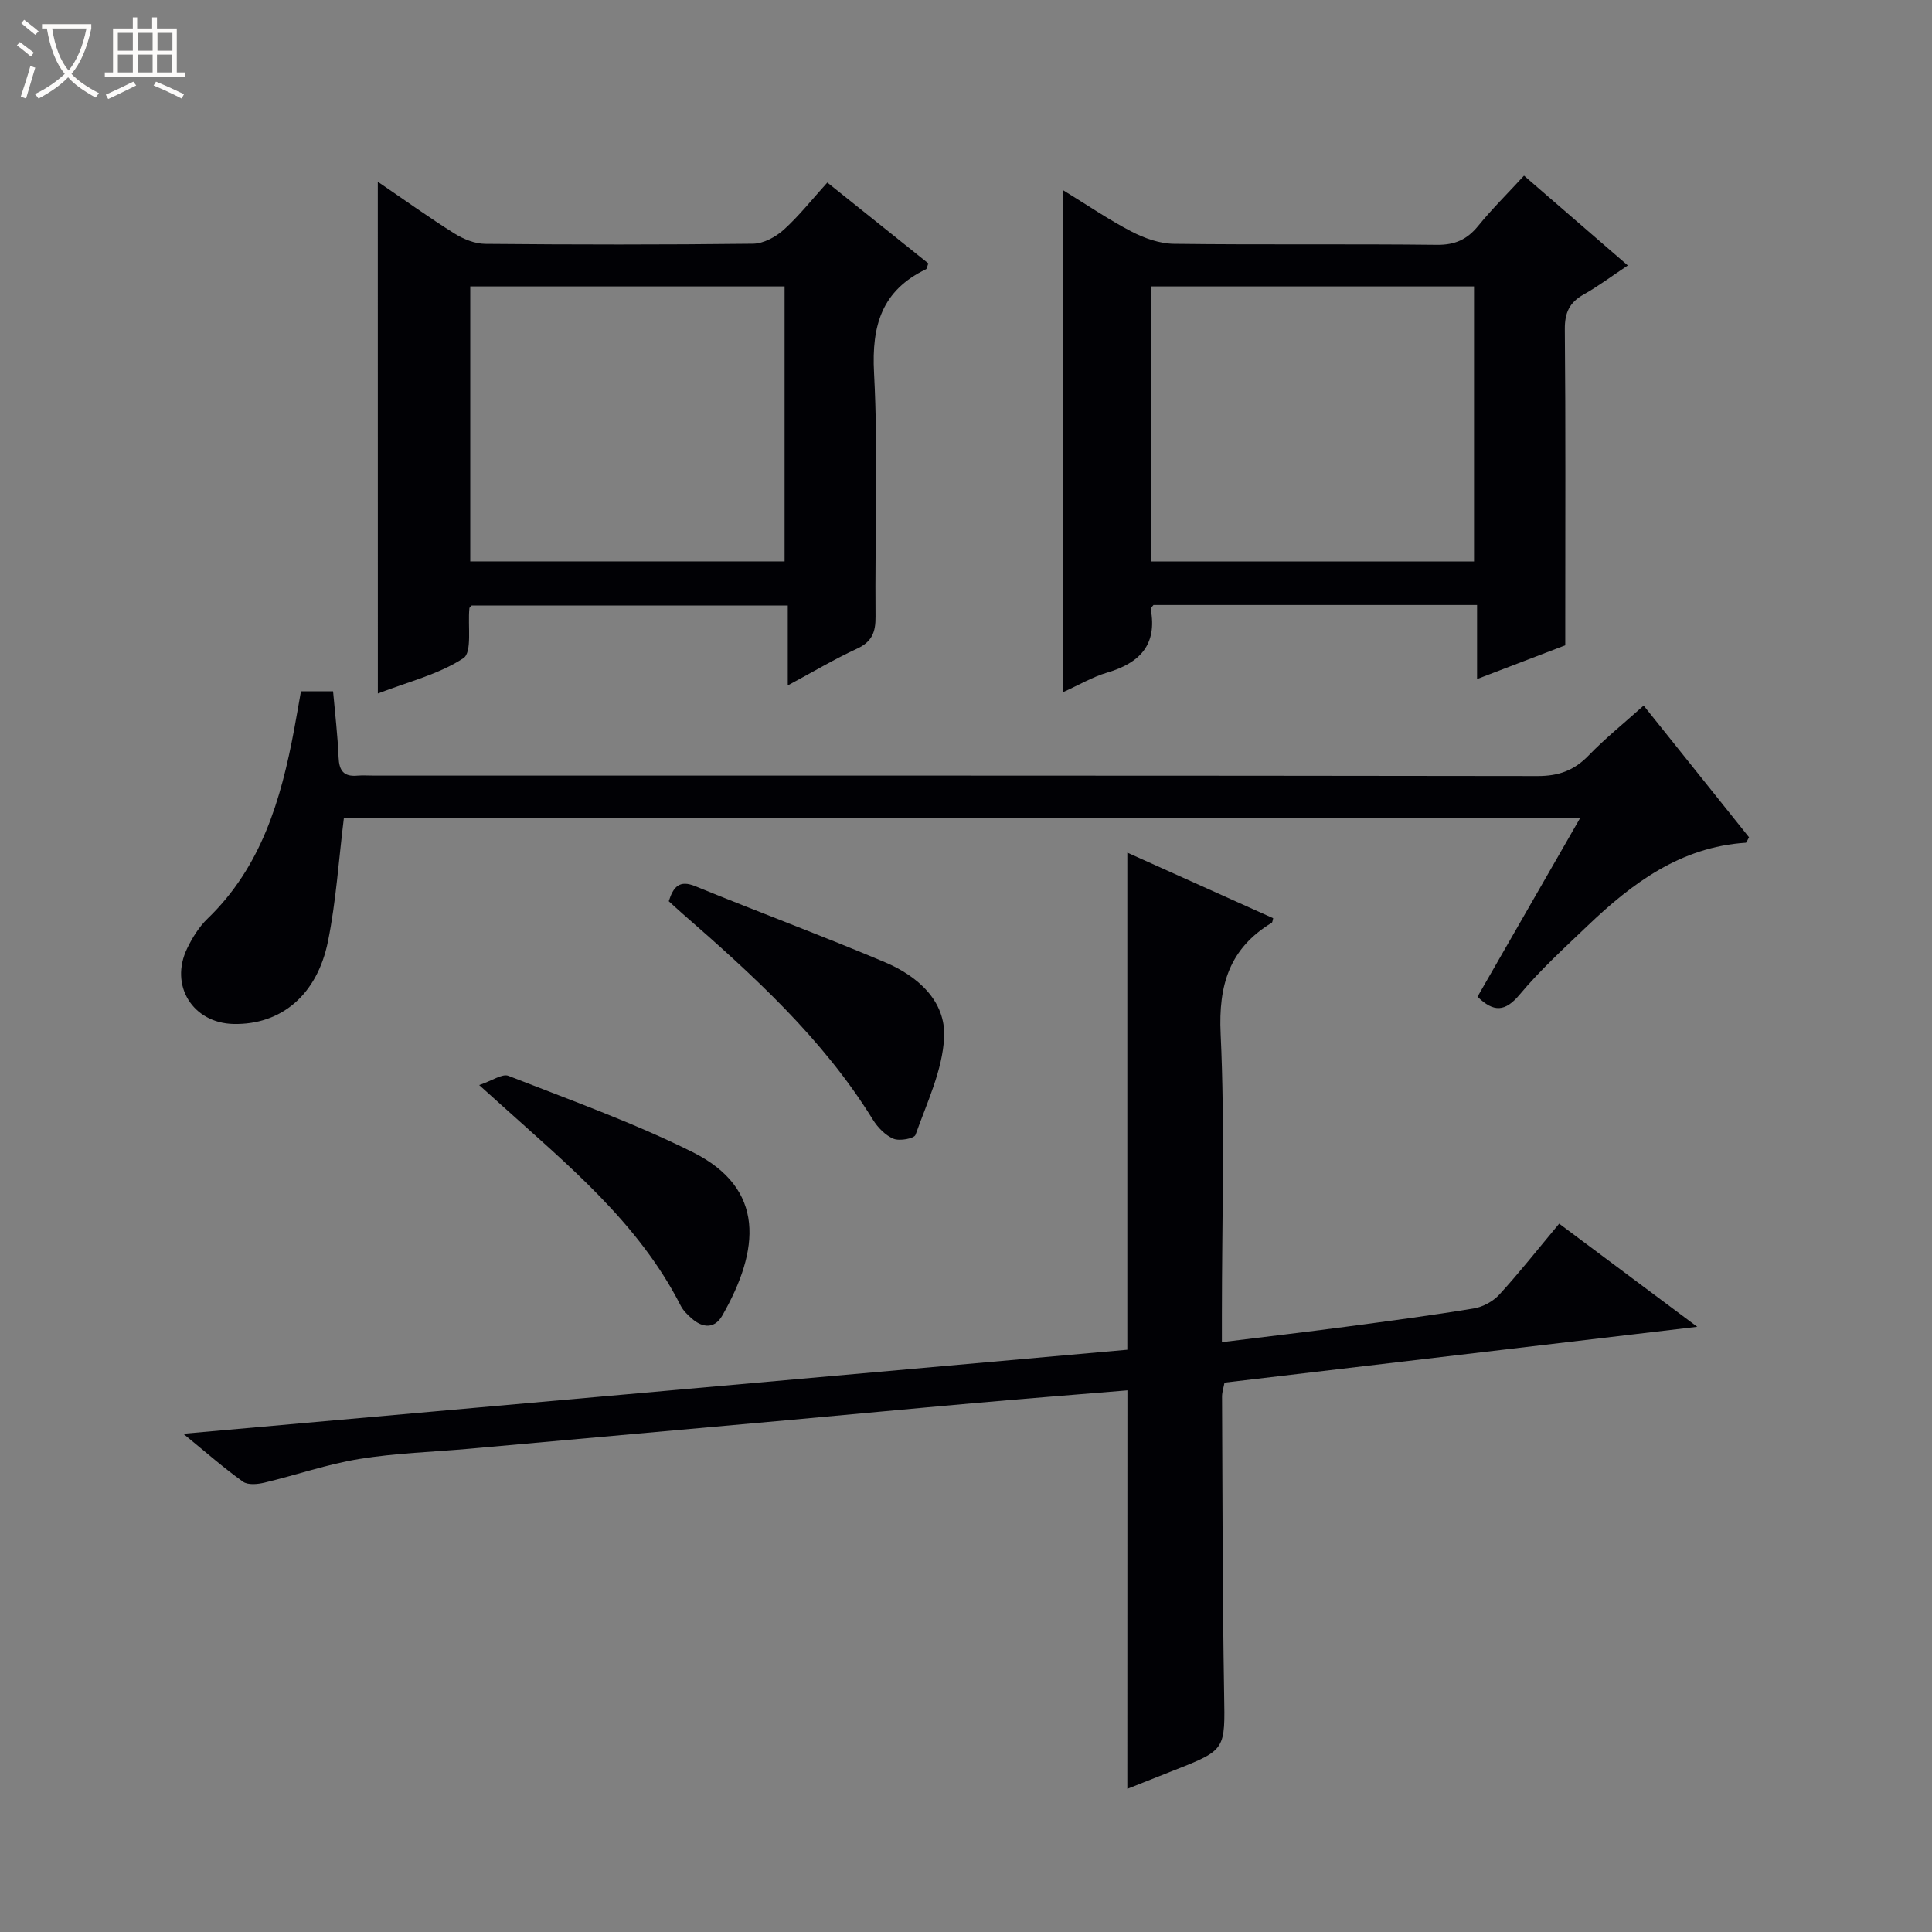
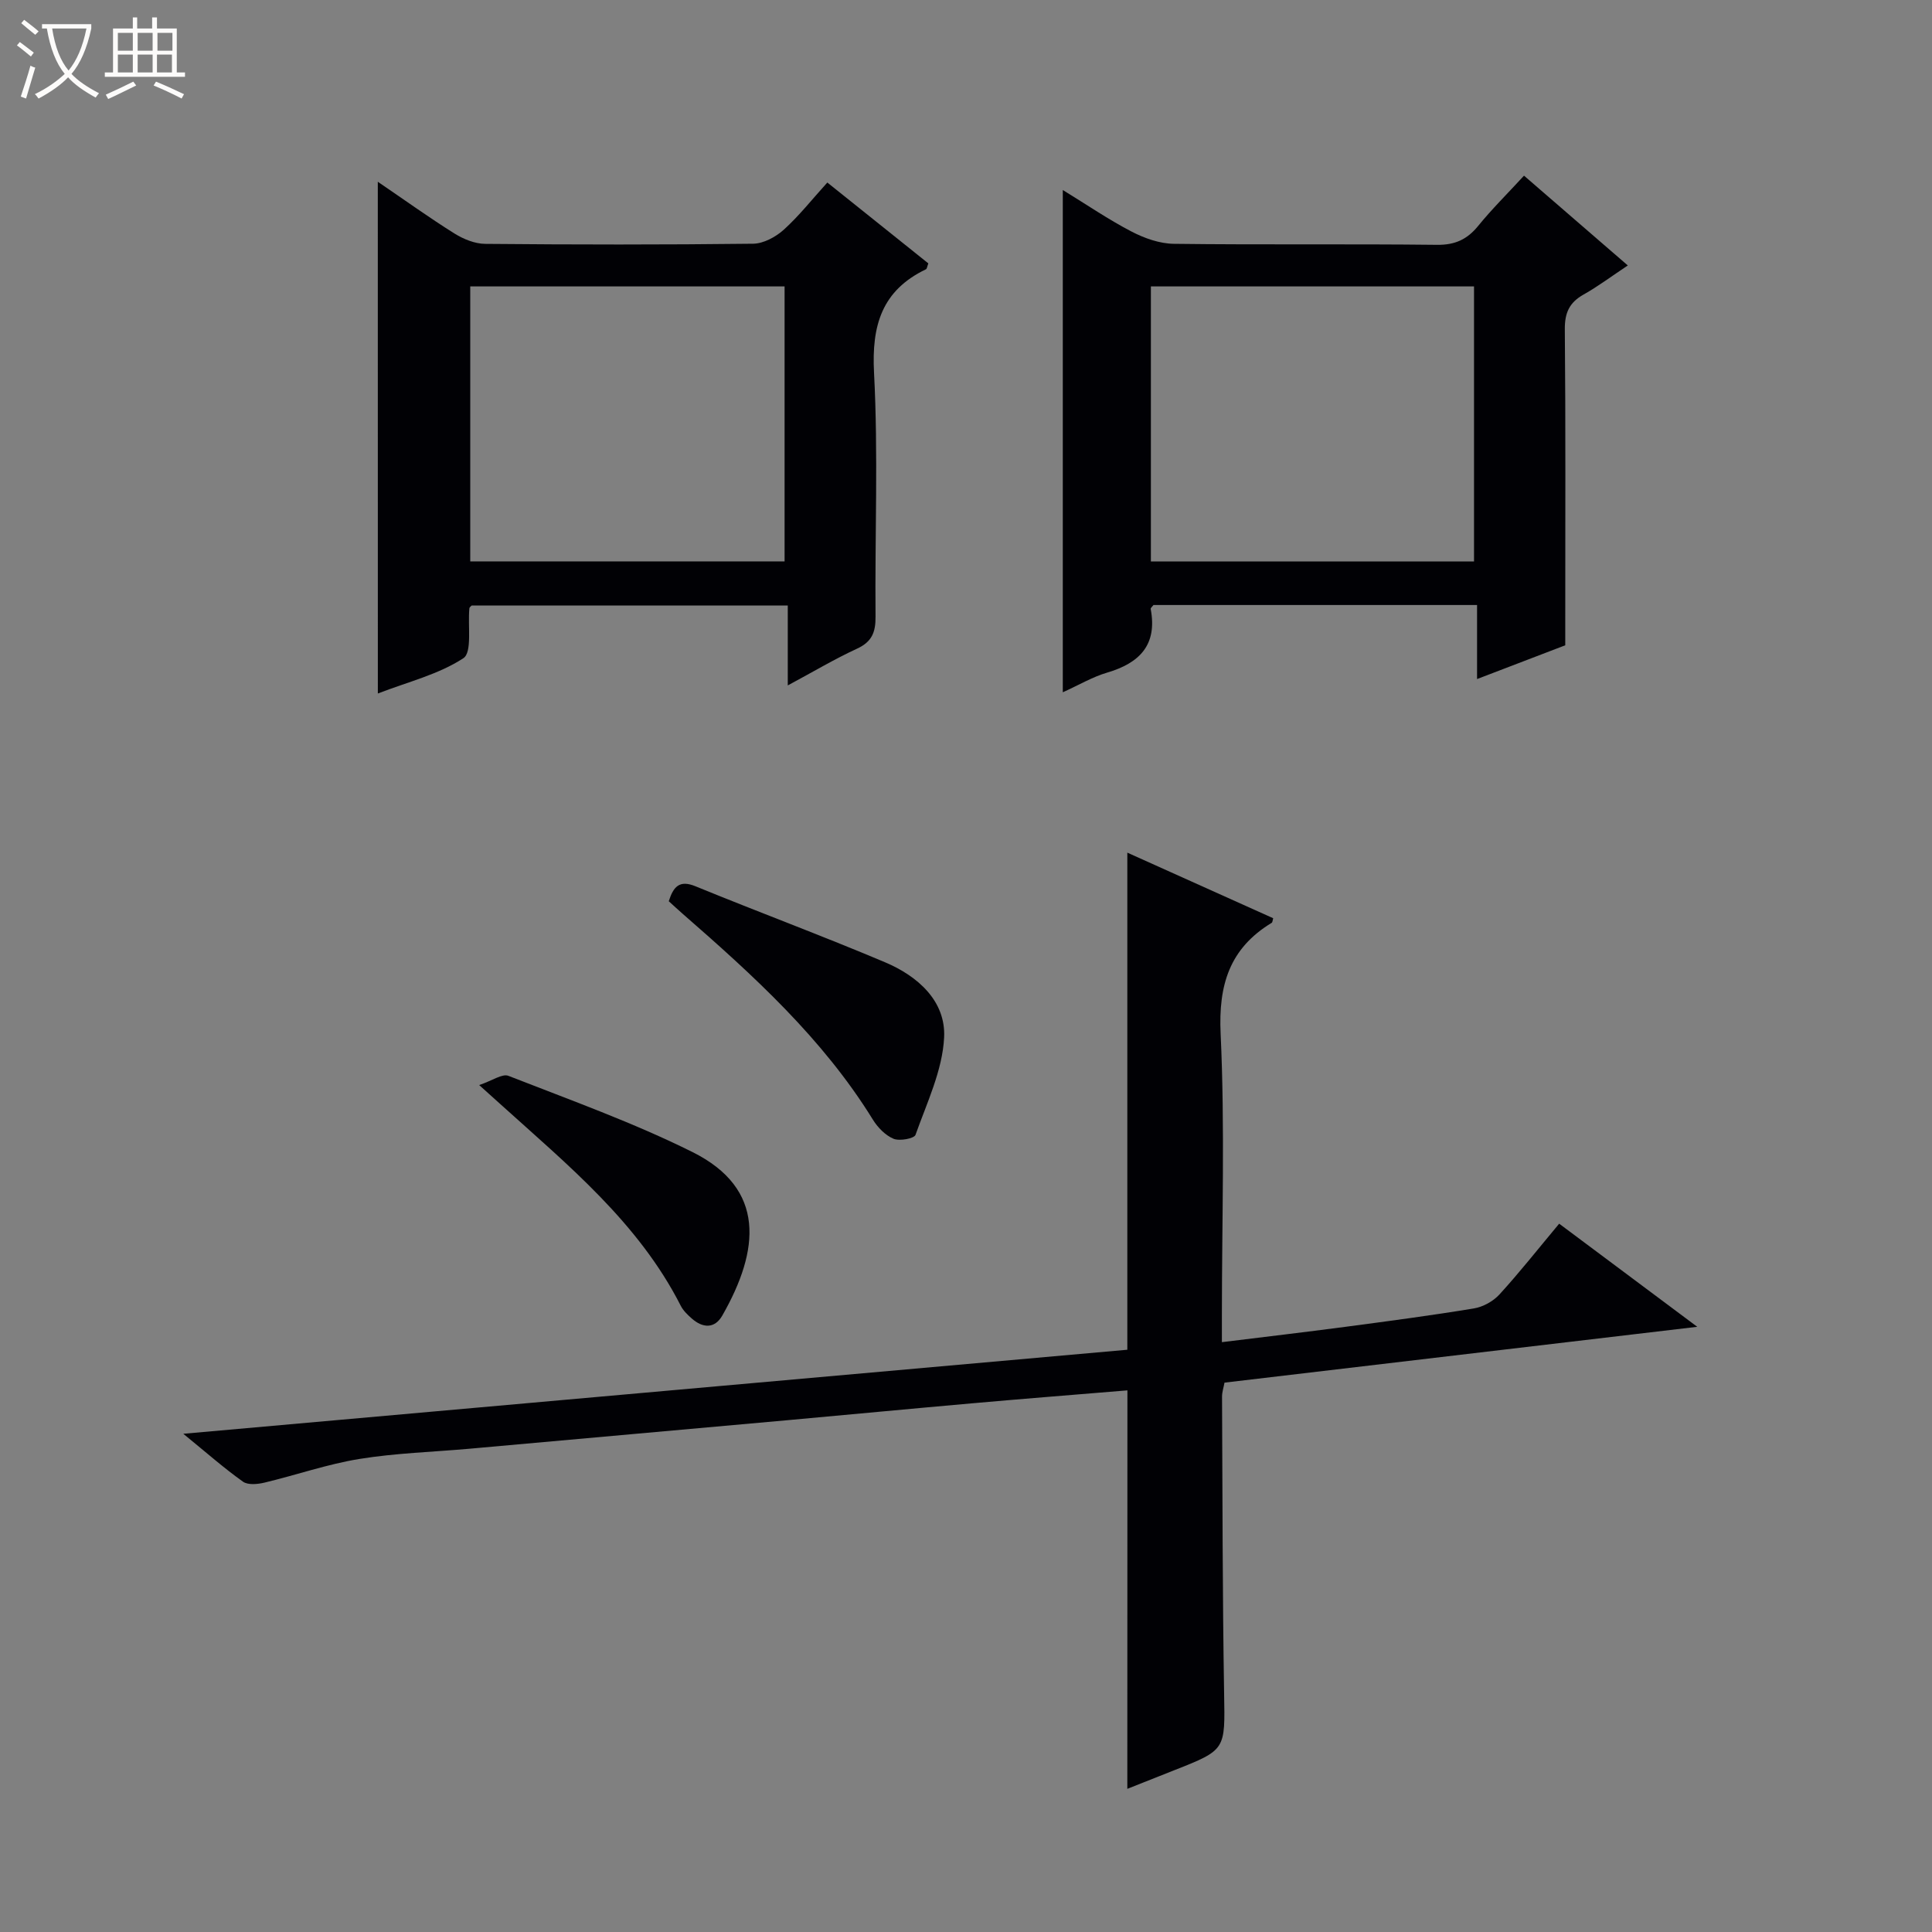
<svg xmlns="http://www.w3.org/2000/svg" enable-background="new 0 0 400 400" viewBox="0 0 400 400">
  <rect x="0" y="0" width="400" height="400" fill="#808080" stroke="none" />
  <path d="m6.4 11.7c-1-.8-1.9-1.6-2.9-2.3l.6-.7c.9.7 1.9 1.4 2.9 2.2zm-2.1 8.3c.7-2.1 1.4-4.2 2-6.4.2.1.6.3 1 .4-.7 2.3-1.3 4.4-1.9 6.4zm3-12.8c-1.1-.9-2.1-1.7-2.9-2.4l.6-.7c1 .8 2 1.5 3 2.4zm1.4-1.3v-.9h10.2v.9c-.9 4.2-2.3 7.3-4.1 9.4 1.3 1.4 3.2 2.7 5.7 4-.2.2-.4.5-.7.9-2.5-1.4-4.4-2.7-5.7-4.2-1.4 1.5-3.5 3-6.1 4.4 0 0 0 0-.1-.1-.3-.4-.5-.7-.7-.8 2.7-1.3 4.7-2.8 6.2-4.2-1.8-2.2-3-5.3-3.7-9.4zm9.2 0h-7.1c.6 3.8 1.7 6.7 3.4 8.7 1.7-2.1 2.9-4.8 3.7-8.7z" fill="#fcfbfa" />
  <path d="m31.6 3.6h.9v2.3h4.1v9.1h1.7v.9h-16.6v-.9h1.7v-9.1h4.1v-2.3h.9v2.3h3.1v-2.3zm-4 13.3.6.8c-1.9.9-3.8 1.9-5.8 2.8-.2-.3-.3-.6-.5-.9 2-.9 3.9-1.8 5.7-2.7zm-3.2-10.1v3.7h3.1v-3.7zm0 4.5v3.7h3.1v-3.7zm4.1-4.5v3.7h3.1v-3.7zm0 4.5v3.7h3.1v-3.7zm9.1 9.1c-2.1-1.1-4.1-2-5.8-2.7l.5-.8c2.2.9 4.1 1.8 5.8 2.6zm-1.9-13.6h-3.1v3.7h3.1zm-3.2 4.5v3.7h3.1v-3.7z" fill="#fcfbfa" />
  <g fill="#010105">
    <path d="m233.42 287.86c-10.74.89-21.33 1.72-31.91 2.66-12.91 1.14-25.82 2.37-38.73 3.54-21.84 1.97-43.69 3.93-65.54 5.88-7.62.68-15.3.9-22.83 2.12-6.64 1.08-13.08 3.33-19.65 4.9-1.42.34-3.43.54-4.46-.2-3.88-2.76-7.47-5.93-12.35-9.91 66.08-5.88 130.81-11.65 195.45-17.4 0-34.28 0-68.19 0-102.92 10.12 4.55 20.16 9.06 30.2 13.58-.13.43-.13.84-.31.95-8.72 5.29-11.05 12.84-10.57 22.99.9 19.29.26 38.65.26 57.98v5.85c8.84-1.09 17.19-2.07 25.53-3.17 8.89-1.18 17.78-2.35 26.62-3.81 1.9-.31 4.01-1.47 5.31-2.89 4.15-4.54 7.96-9.38 12.37-14.66 9.33 6.97 18.55 13.86 28.59 21.35-33.2 3.92-65.43 7.73-97.88 11.56-.18 1-.51 1.94-.51 2.88.1 20.49.09 40.99.43 61.48.19 11.65.45 11.65-10.33 15.89-3.2 1.26-6.4 2.54-9.71 3.85.02-27.64.02-54.7.02-82.5z" />
    <path d="m78.22 37.63c5.73 3.9 10.7 7.48 15.88 10.72 1.86 1.16 4.21 2.12 6.35 2.14 18.49.17 36.99.19 55.48-.03 2.14-.03 4.66-1.39 6.32-2.88 3.19-2.88 5.88-6.31 9.04-9.79 7.12 5.7 14.05 11.25 20.91 16.74-.25.66-.28 1.12-.49 1.22-9.13 4.39-11.27 11.6-10.75 21.44.88 16.78.16 33.64.31 50.47.03 3.23-.74 5.21-3.83 6.64-4.65 2.14-9.06 4.78-14.34 7.61 0-5.83 0-11.01 0-16.54-22.17 0-43.74 0-65.45 0-.07.09-.44.32-.47.58-.36 3.57.62 9.11-1.25 10.33-5.12 3.35-11.43 4.88-17.7 7.3-.01-35.52-.01-70.27-.01-105.95zm84.22 78.6c0-19.23 0-38.1 0-56.93-21.95 0-43.51 0-65.08 0v56.93z" />
    <path d="m337.02 54.96c-3.39 2.25-6.15 4.33-9.14 6.01-2.95 1.65-3.93 3.78-3.9 7.2.18 19.98.09 39.96.09 59.95v5.48c-5.97 2.28-11.66 4.46-18.26 6.99 0-5.45 0-10.28 0-15.33-22.86 0-44.94 0-66.99 0-.23.31-.62.61-.58.82 1.41 7.46-2.32 11.21-9.06 13.19-2.97.87-5.71 2.51-9.14 4.06 0-34.71 0-68.86 0-103.99 4.99 3.06 9.46 6.12 14.23 8.6 2.67 1.39 5.84 2.51 8.8 2.54 18.15.23 36.3 0 54.45.21 3.74.04 6.24-1.12 8.53-3.93 2.82-3.47 6.02-6.63 9.48-10.39 7.11 6.15 14.06 12.16 21.49 18.59zm-31.84 61.28c0-19.24 0-38.11 0-56.94-22.5 0-44.59 0-66.9 0v56.94z" />
-     <path d="m71.2 169.34c-1.09 8.8-1.62 17.28-3.29 25.53-2.26 11.2-9.76 17.32-19.53 17.13-8.47-.17-13.35-7.98-9.62-15.66 1.07-2.21 2.45-4.44 4.2-6.13 11.14-10.73 15.22-24.62 17.94-39.17.48-2.58.92-5.17 1.41-7.91h6.65c.4 4.53.95 9.09 1.14 13.66.11 2.73 1.03 4.05 3.86 3.8 1.16-.1 2.33-.01 3.5-.01 80.29 0 160.59-.03 240.88.09 4.35.01 7.56-1.15 10.55-4.24 3.44-3.56 7.34-6.69 11.41-10.35 7.45 9.31 14.68 18.34 21.82 27.27-.36.61-.5 1.12-.68 1.13-13.48.88-23.51 8.36-32.77 17.21-4.81 4.6-9.77 9.11-14.02 14.2-3.03 3.63-5.4 3.73-8.75.47 6.97-12.13 13.97-24.33 21.27-37.03-85.75.01-170.91.01-255.97.01z" />
    <path d="m138.46 186.59c.96-3.01 2.2-4.46 5.52-3.1 13.04 5.34 26.26 10.25 39.24 15.73 6.76 2.85 12.62 8.01 12.25 15.56-.33 6.82-3.57 13.54-5.92 20.17-.27.78-3.3 1.34-4.55.82-1.7-.71-3.28-2.34-4.28-3.96-10.37-16.8-24.75-29.86-39.43-42.66-.87-.76-1.72-1.55-2.83-2.56z" />
    <path d="m99.21 224.65c2.74-.92 4.78-2.41 6.05-1.91 12.8 5.01 25.81 9.66 38.09 15.77 15.25 7.59 13.95 20.29 6.19 33.87-1.57 2.74-4.03 2.62-6.32.6-.86-.76-1.76-1.62-2.27-2.62-8.75-17.22-23.39-29.15-37.32-41.73-.98-.89-1.96-1.77-4.42-3.98z" />
  </g>
</svg>